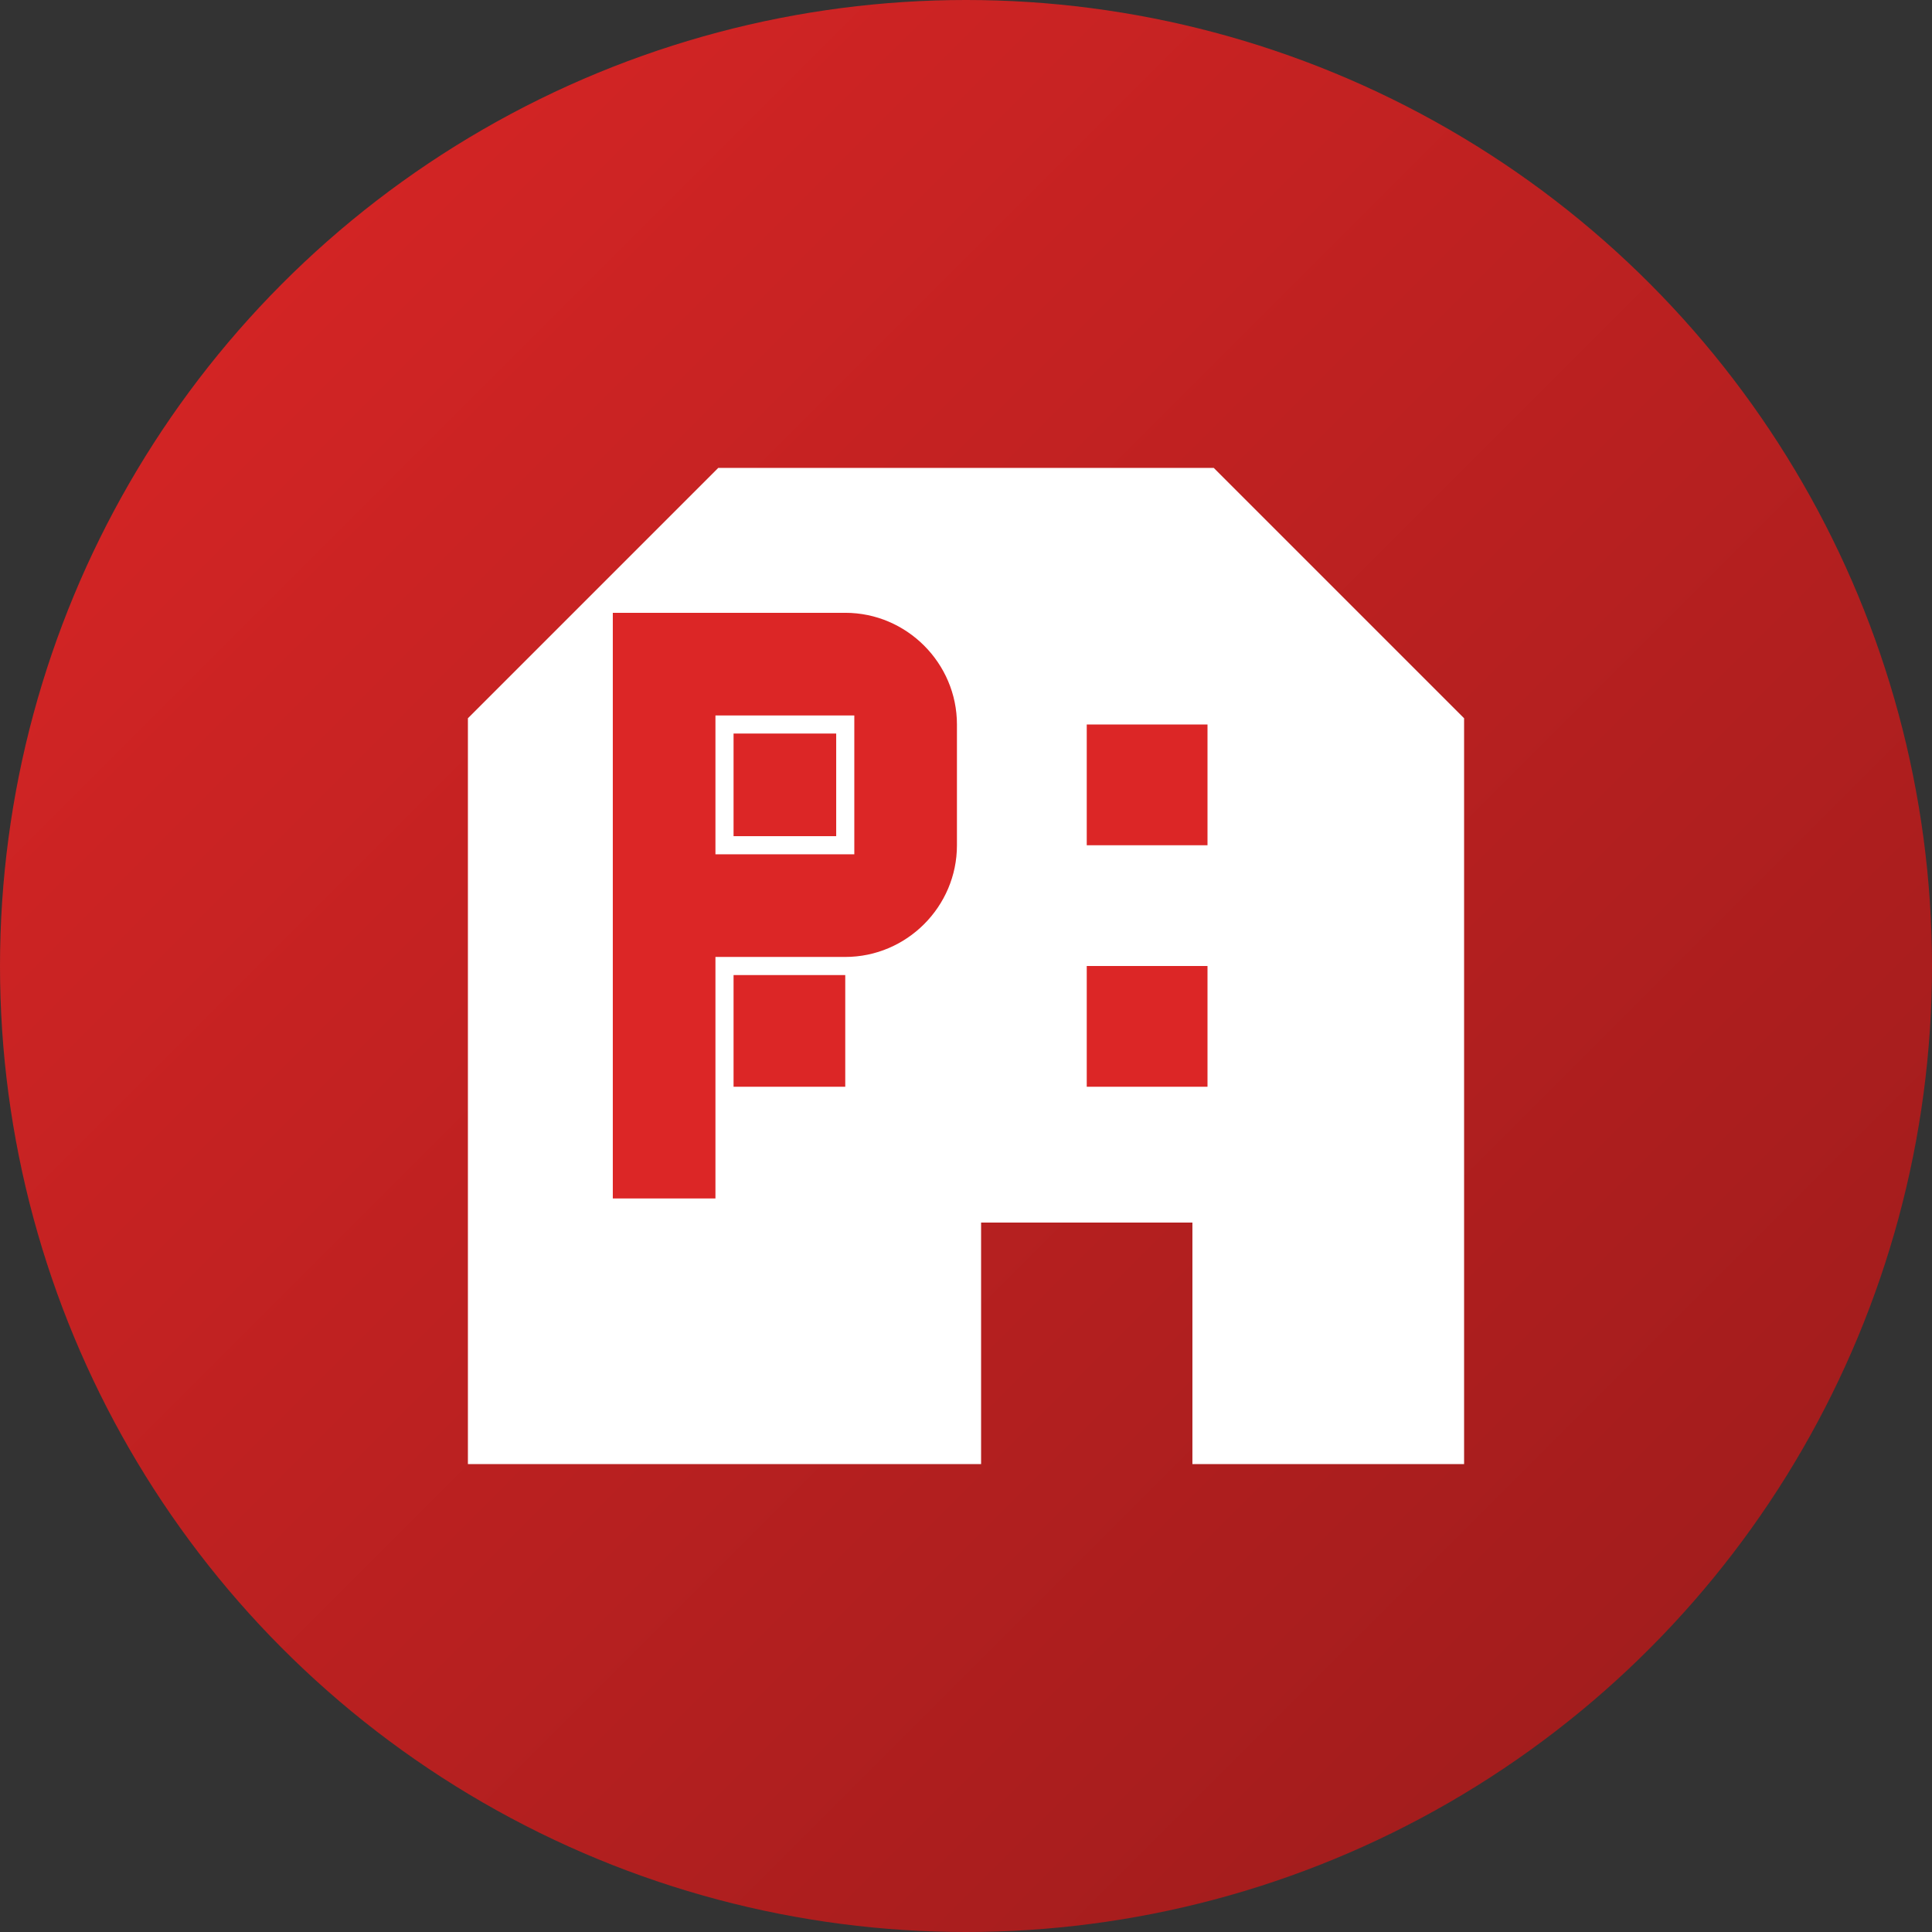
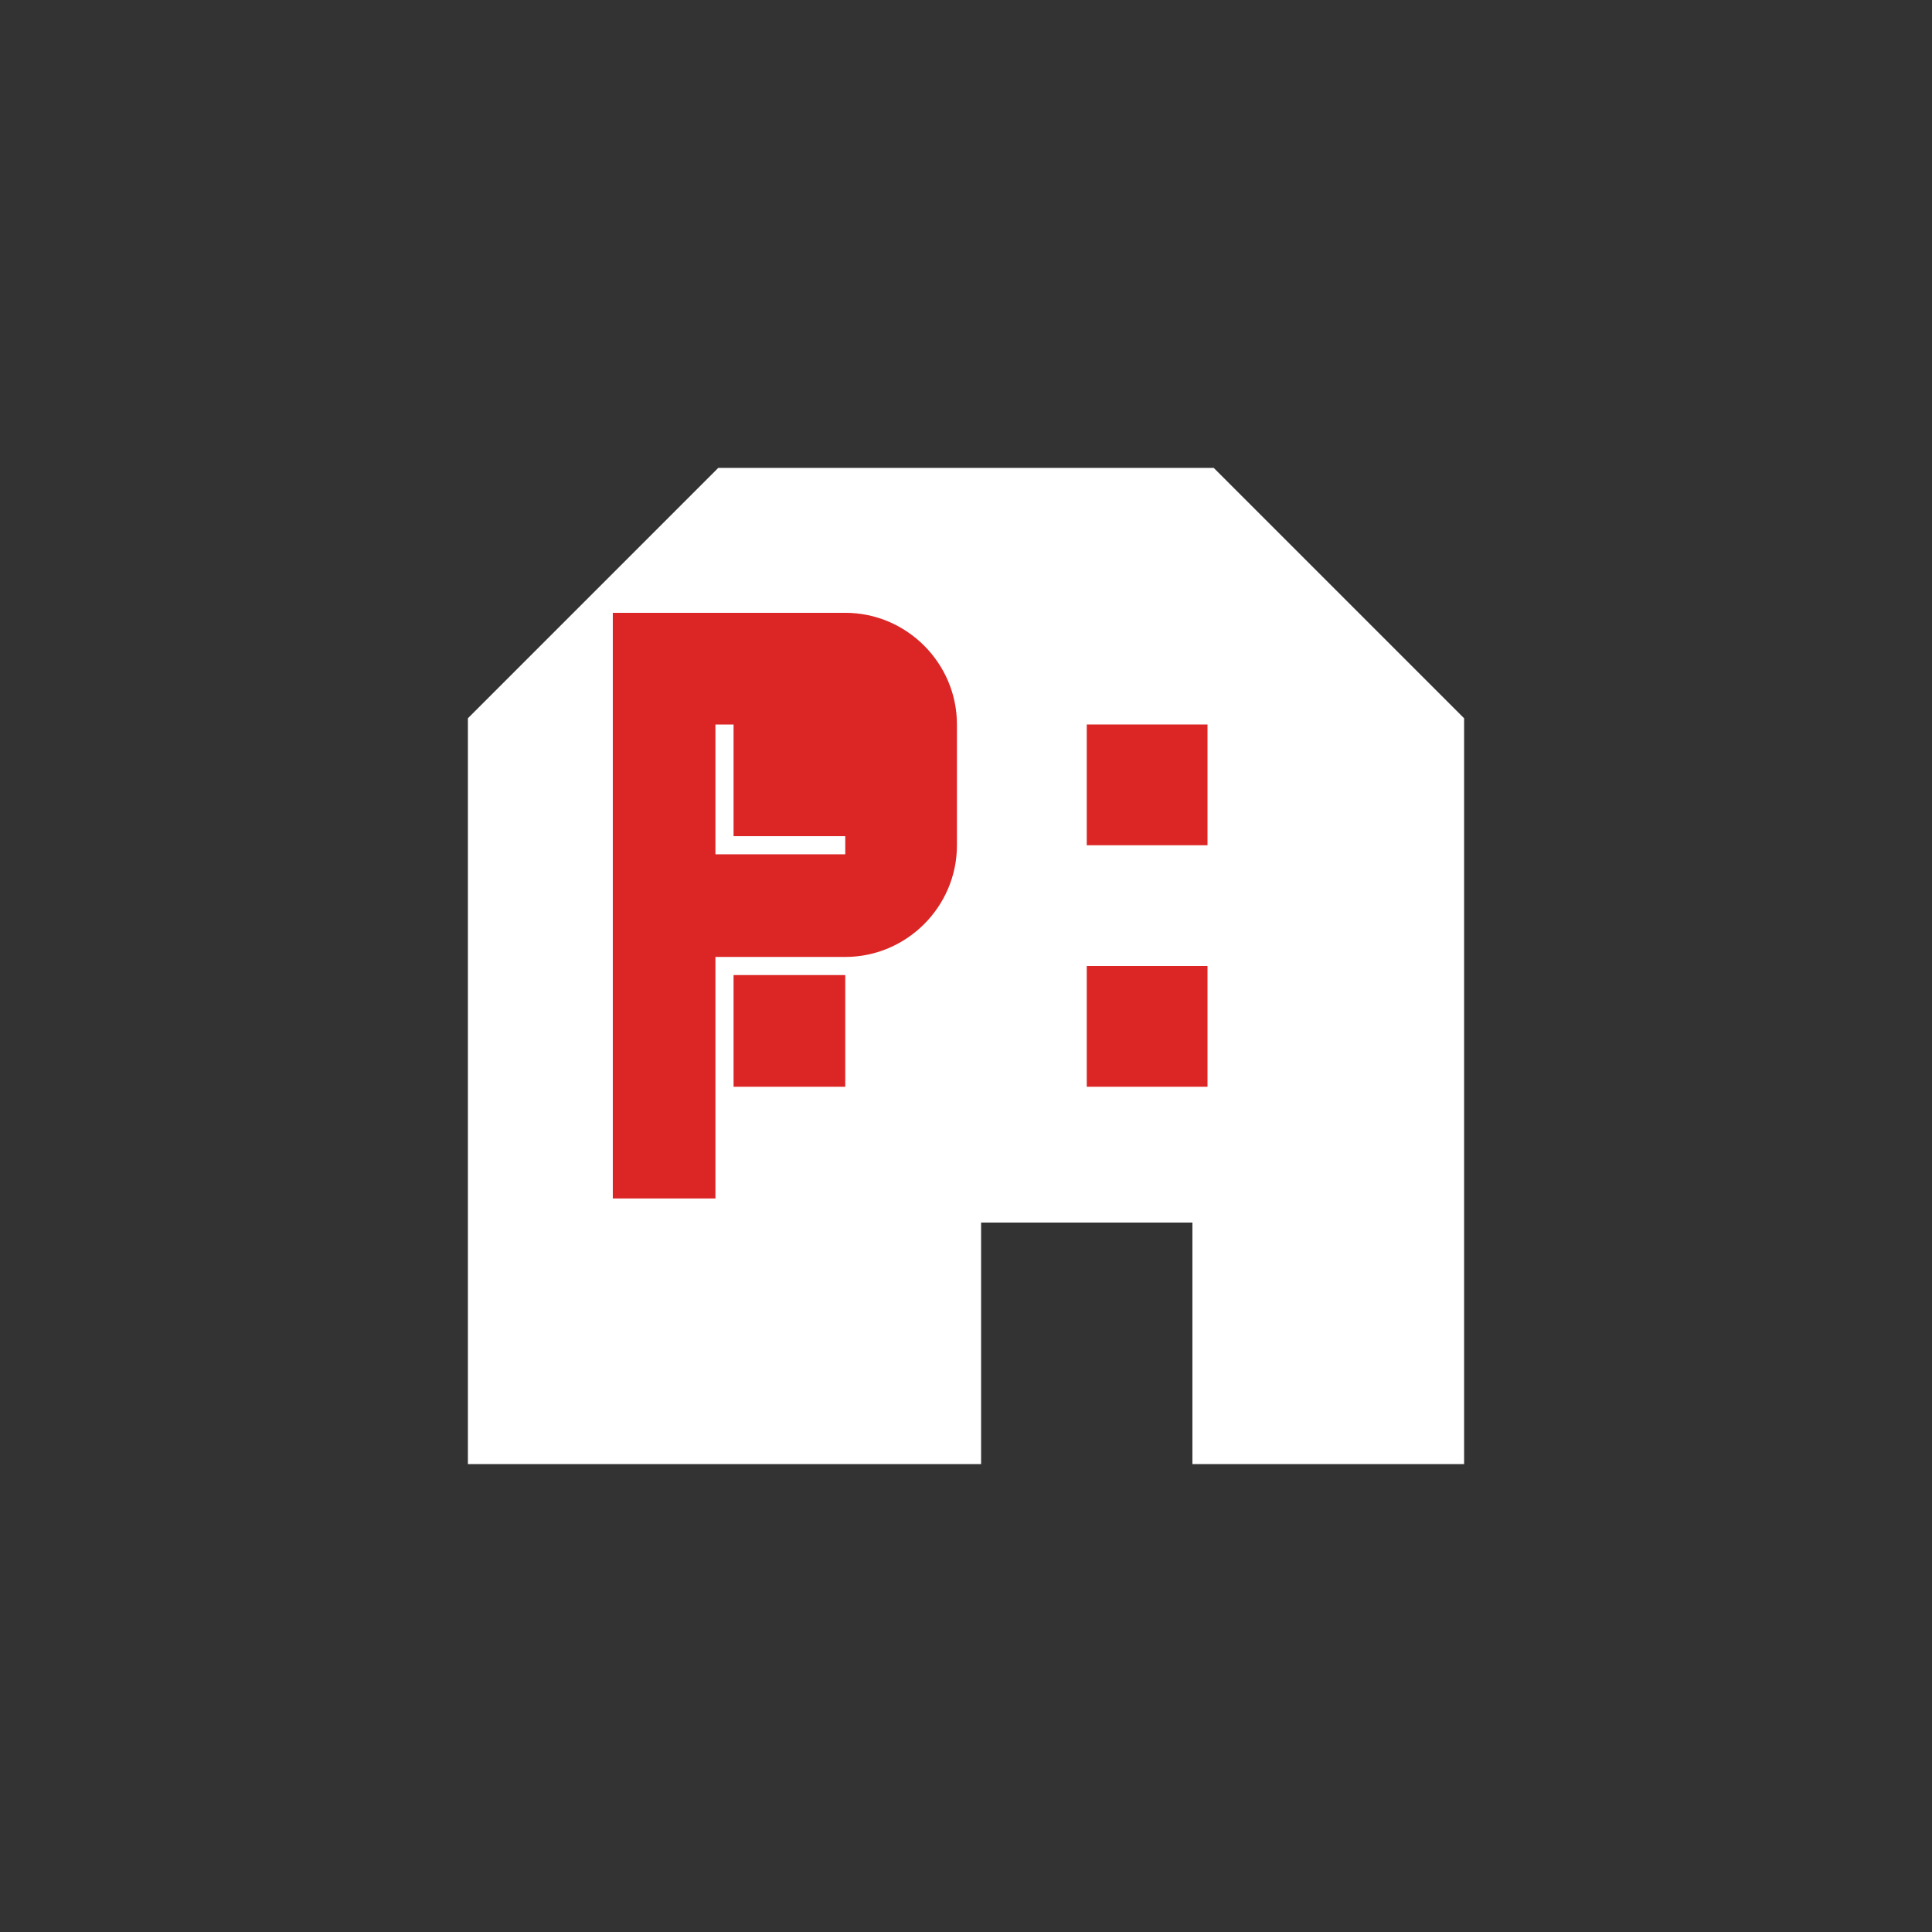
<svg xmlns="http://www.w3.org/2000/svg" width="32" height="32" viewBox="0 0 32 32" fill="none">
  <rect x="0" y="0" width="32" height="32" fill="#333333" stroke="none" />
-   <circle cx="16" cy="16" r="16" fill="url(#gradient)" />
  <path d="M8 24V12L12 8H20L24 12V24H20V20H16V24H8Z" fill="white" stroke="white" stroke-width="0.5" />
  <path d="M12 16H14V18H12V16Z" fill="#dc2626" />
  <path d="M18 16H20V18H18V16Z" fill="#dc2626" />
  <path d="M12 12H14V14H12V12Z" fill="#dc2626" />
  <path d="M18 12H20V14H18V12Z" fill="#dc2626" />
-   <path d="M10 10H14C15.1 10 16 10.9 16 12V14C16 15.1 15.1 16 14 16H12V20H10V10ZM12 12V14H14V12H12Z" fill="#dc2626" stroke="white" stroke-width="0.3" />
+   <path d="M10 10H14C15.1 10 16 10.9 16 12V14C16 15.1 15.1 16 14 16H12V20H10V10ZM12 12V14H14H12Z" fill="#dc2626" stroke="white" stroke-width="0.3" />
  <defs>
    <linearGradient id="gradient" x1="0%" y1="0%" x2="100%" y2="100%">
      <stop offset="0%" style="stop-color:#dc2626;stop-opacity:1" />
      <stop offset="100%" style="stop-color:#991b1b;stop-opacity:1" />
    </linearGradient>
  </defs>
</svg>